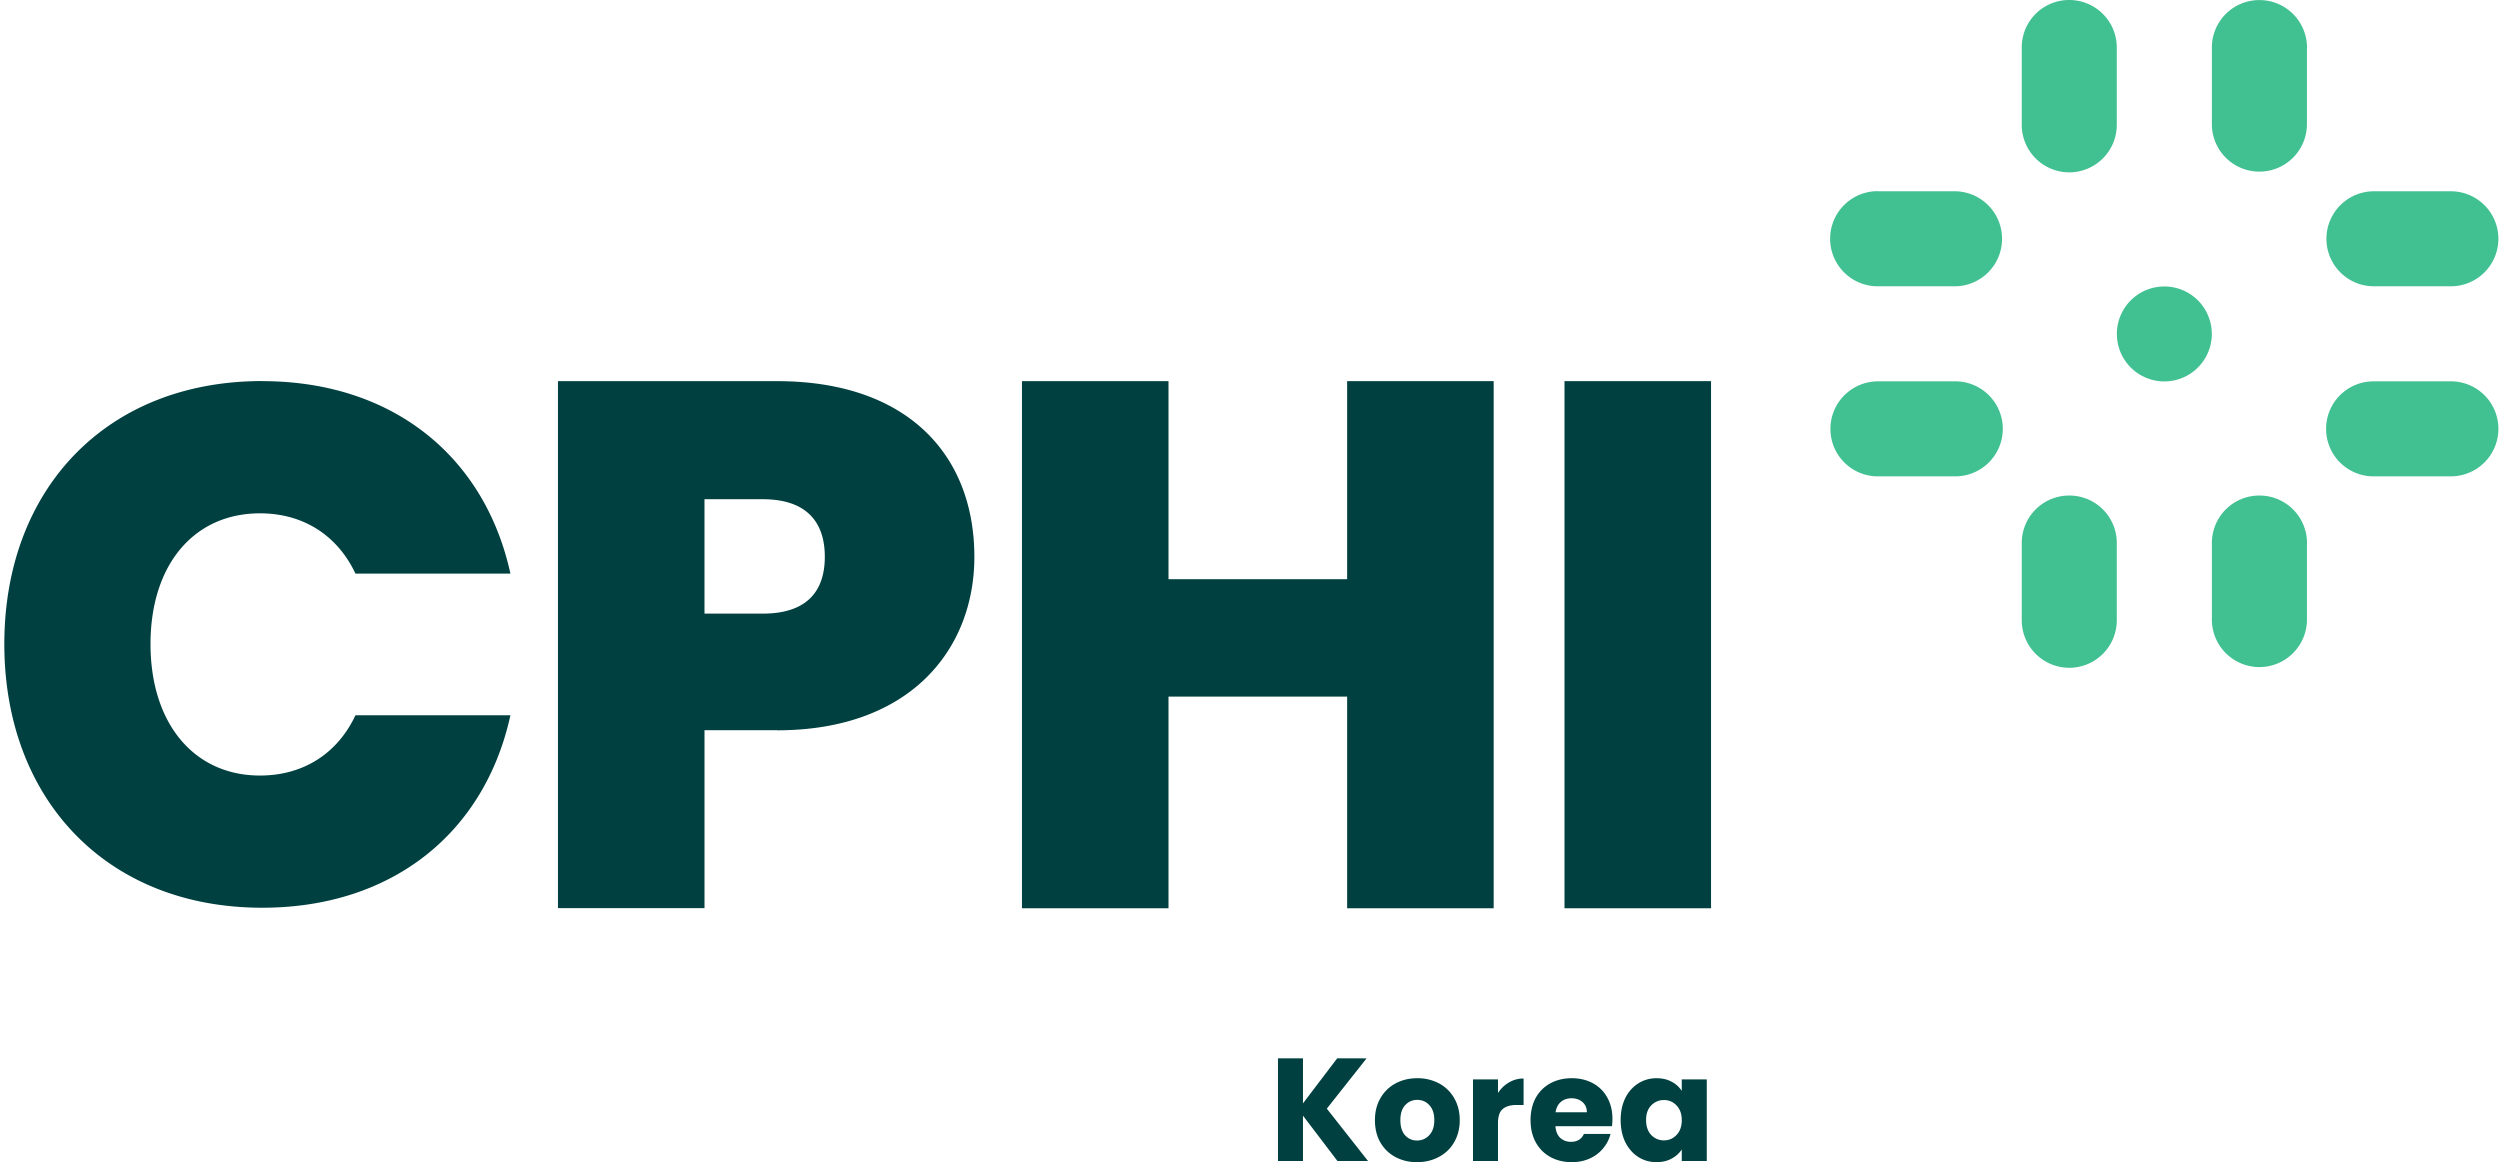
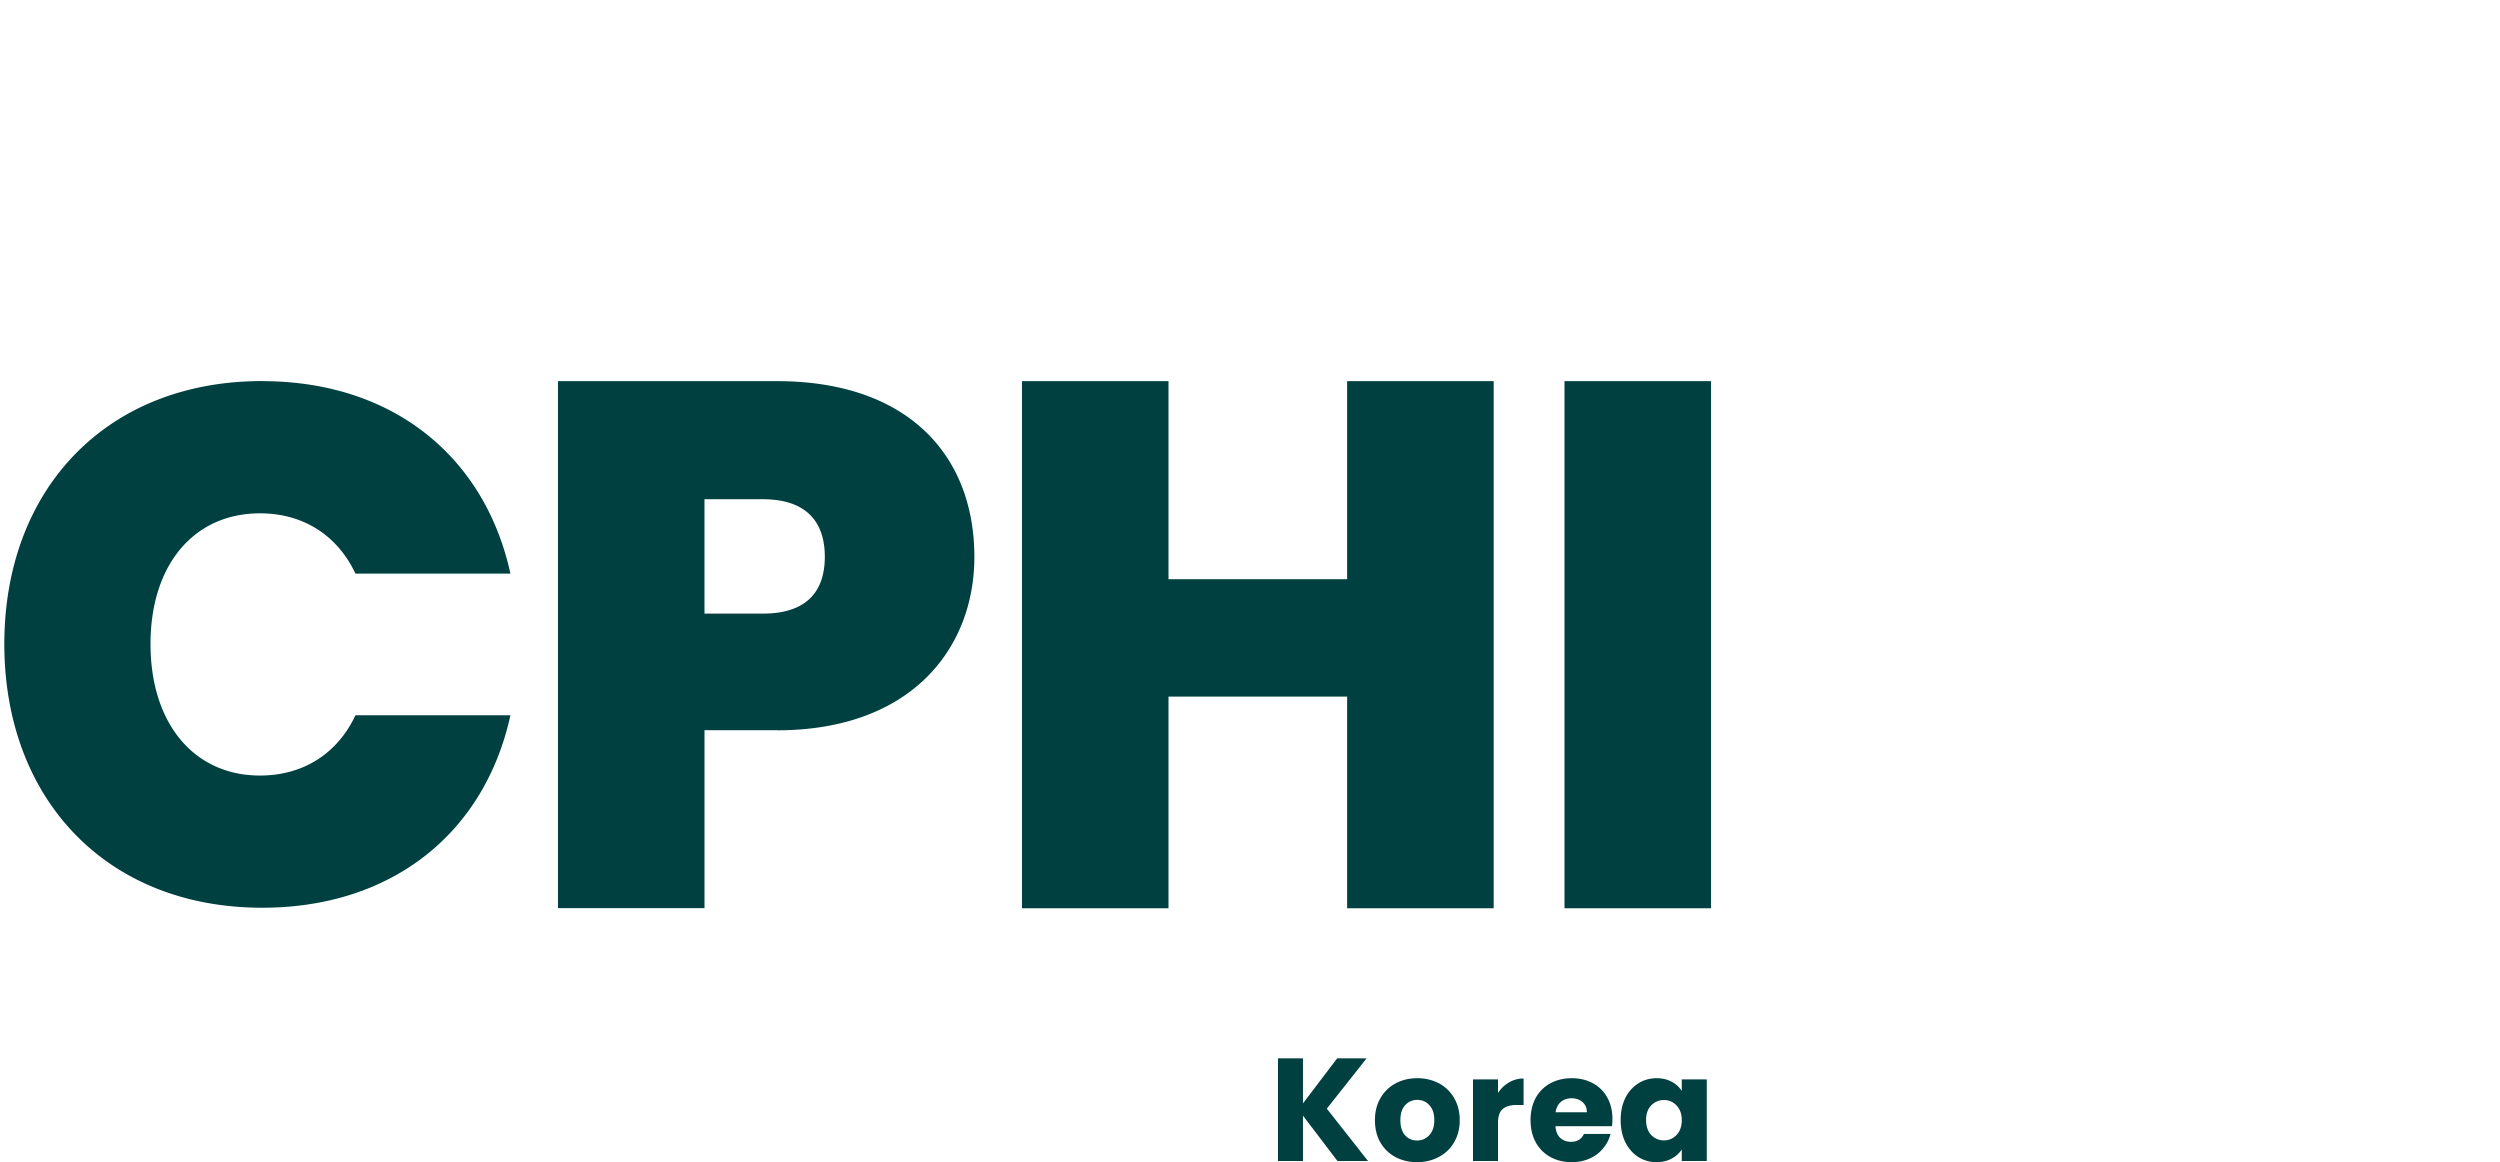
<svg xmlns="http://www.w3.org/2000/svg" viewBox="0 0 185 86" width="185" height="86">
-   <path d="M153.14 0a3.507 3.507 0 00-3.531 3.455v5.83a3.519 3.519 0 003.564 3.469 3.52 3.52 0 003.469-3.469V3.54A3.517 3.517 0 00153.14 0zm14.039.006a3.508 3.508 0 00-3.5 3.531v5.748a3.518 3.518 0 007.033 0V3.537l.006.008v-.084A3.518 3.518 0 00167.18.006zm-28.271 14.14a3.52 3.52 0 00.084 7.04h5.746a3.517 3.517 0 000-7.031h-5.746v-.008h-.084zm36.68.009a3.516 3.516 0 00.076 7.031h5.748a3.52 3.52 0 003.469-3.469 3.517 3.517 0 00-3.469-3.562h-5.824zM160.16 21.2a3.51 3.51 0 00-3.512 3.511 3.513 3.513 0 103.512-3.512zm-21.168 7.02a3.52 3.52 0 00-3.54 3.5 3.507 3.507 0 003.456 3.53h5.83a3.519 3.519 0 003.469-3.564 3.518 3.518 0 00-3.469-3.467h-5.746zm36.672 0a3.508 3.508 0 00-3.531 3.5 3.508 3.508 0 003.457 3.53h5.822a3.519 3.519 0 003.469-3.564 3.514 3.514 0 00-3.469-3.467h-5.748zm-22.523 8.45a3.507 3.507 0 00-3.531 3.455v5.823a3.519 3.519 0 003.564 3.468 3.52 3.52 0 003.469-3.468V40.2a3.51 3.51 0 00-3.502-3.53zm14.039 0a3.508 3.508 0 00-3.5 3.531v5.747a3.518 3.518 0 007.033 0V40.2l.006.006v-.082a3.518 3.518 0 00-3.539-3.455z" fill="#41c092" />
  <path d="M19.4 28.199C7.875 28.199.32 36.192.32 47.66S7.875 67.172 19.4 67.172c9.622 0 16.468-5.543 18.371-14.242H26.304c-1.356 2.883-3.914 4.46-7.064 4.46-4.894 0-8.102-3.862-8.102-9.73s3.208-9.673 8.102-9.673c3.15 0 5.702 1.578 7.064 4.46h11.467c-1.903-8.7-8.749-14.242-18.371-14.242V28.2zm21.889.006v38.998h10.844V54.037h5.365v.006c9.903 0 14.605-6.033 14.605-12.836 0-7.522-4.926-13.002-14.605-13.002H41.29zm34.336 0V67.21h10.844V51.549h13.219V67.21h10.844V28.205H99.688V42.86H86.469V28.205H75.625zm40.148 0V67.21h10.844V28.205h-10.844zm-63.641 8.738h4.314c3.259 0 4.59 1.712 4.59 4.258s-1.325 4.207-4.59 4.207h-4.314v-8.465zM94.57 78.318v7.596h1.85v-3.356l2.552 3.356h2.262l-3.05-3.875 2.943-3.72H98.95l-2.53 3.331v-3.332h-1.85zm10.312 1.47c-.591 0-1.126.127-1.602.38a2.78 2.78 0 00-1.125 1.094c-.274.468-.41 1.012-.41 1.632 0 .628.134 1.176.4 1.645.275.469.647.83 1.116 1.082a3.355 3.355 0 001.6.379c.59 0 1.125-.127 1.601-.38a2.785 2.785 0 001.137-1.081c.28-.476.422-1.024.422-1.645s-.139-1.164-.413-1.632a2.782 2.782 0 00-1.125-1.094 3.363 3.363 0 00-1.601-.38zm11.43 0c-.599 0-1.129.127-1.59.38a2.687 2.687 0 00-1.082 1.082c-.253.469-.379 1.017-.379 1.644s.13 1.176.39 1.645c.26.469.62.83 1.081 1.082.462.252.99.379 1.58.379.49 0 .935-.092 1.332-.272.396-.18.725-.428.984-.746a2.66 2.66 0 00.551-1.07h-1.969c-.18.39-.5.584-.962.584-.31 0-.574-.098-.791-.293-.21-.202-.327-.49-.356-.865h4.186a4.65 4.65 0 00.033-.541c0-.606-.129-1.136-.389-1.59a2.604 2.604 0 00-1.06-1.049c-.454-.245-.975-.37-1.559-.37zm6.277 0c-.497 0-.947.127-1.351.38a2.66 2.66 0 00-.963 1.082c-.231.469-.346 1.014-.346 1.635s.115 1.166.346 1.642c.238.469.559.834.963 1.094.404.252.85.379 1.34.379.425 0 .797-.087 1.115-.26.324-.173.578-.4.758-.682v.856h1.85v-6.037h-1.85v.853a1.906 1.906 0 00-.749-.681c-.317-.173-.687-.26-1.113-.26zm-9.844.022a2.06 2.06 0 00-1.082.293 2.395 2.395 0 00-.812.78v-1.006h-1.85v6.037h1.85V83.11c0-.498.117-.844.348-1.039.23-.202.576-.303 1.037-.303h.51V79.81zm3.545 1.461c.325 0 .596.094.813.281.216.188.324.44.324.758h-2.316c.05-.331.18-.587.39-.767.216-.18.48-.272.79-.272zm-11.408.12c.354 0 .651.13.89.39.244.26.366.63.366 1.113s-.127.856-.379 1.116c-.245.26-.545.388-.898.388-.354 0-.649-.129-.887-.388-.23-.26-.346-.633-.346-1.116 0-.49.119-.86.358-1.113.238-.26.536-.39.896-.39zm18.248.011c.368 0 .679.134.932.4.259.267.389.63.389 1.092s-.13.827-.389 1.094c-.253.267-.564.4-.932.4s-.681-.133-.941-.4c-.253-.274-.379-.642-.379-1.103s.126-.823.379-1.082c.26-.267.573-.4.941-.4z" fill="#004040" />
</svg>